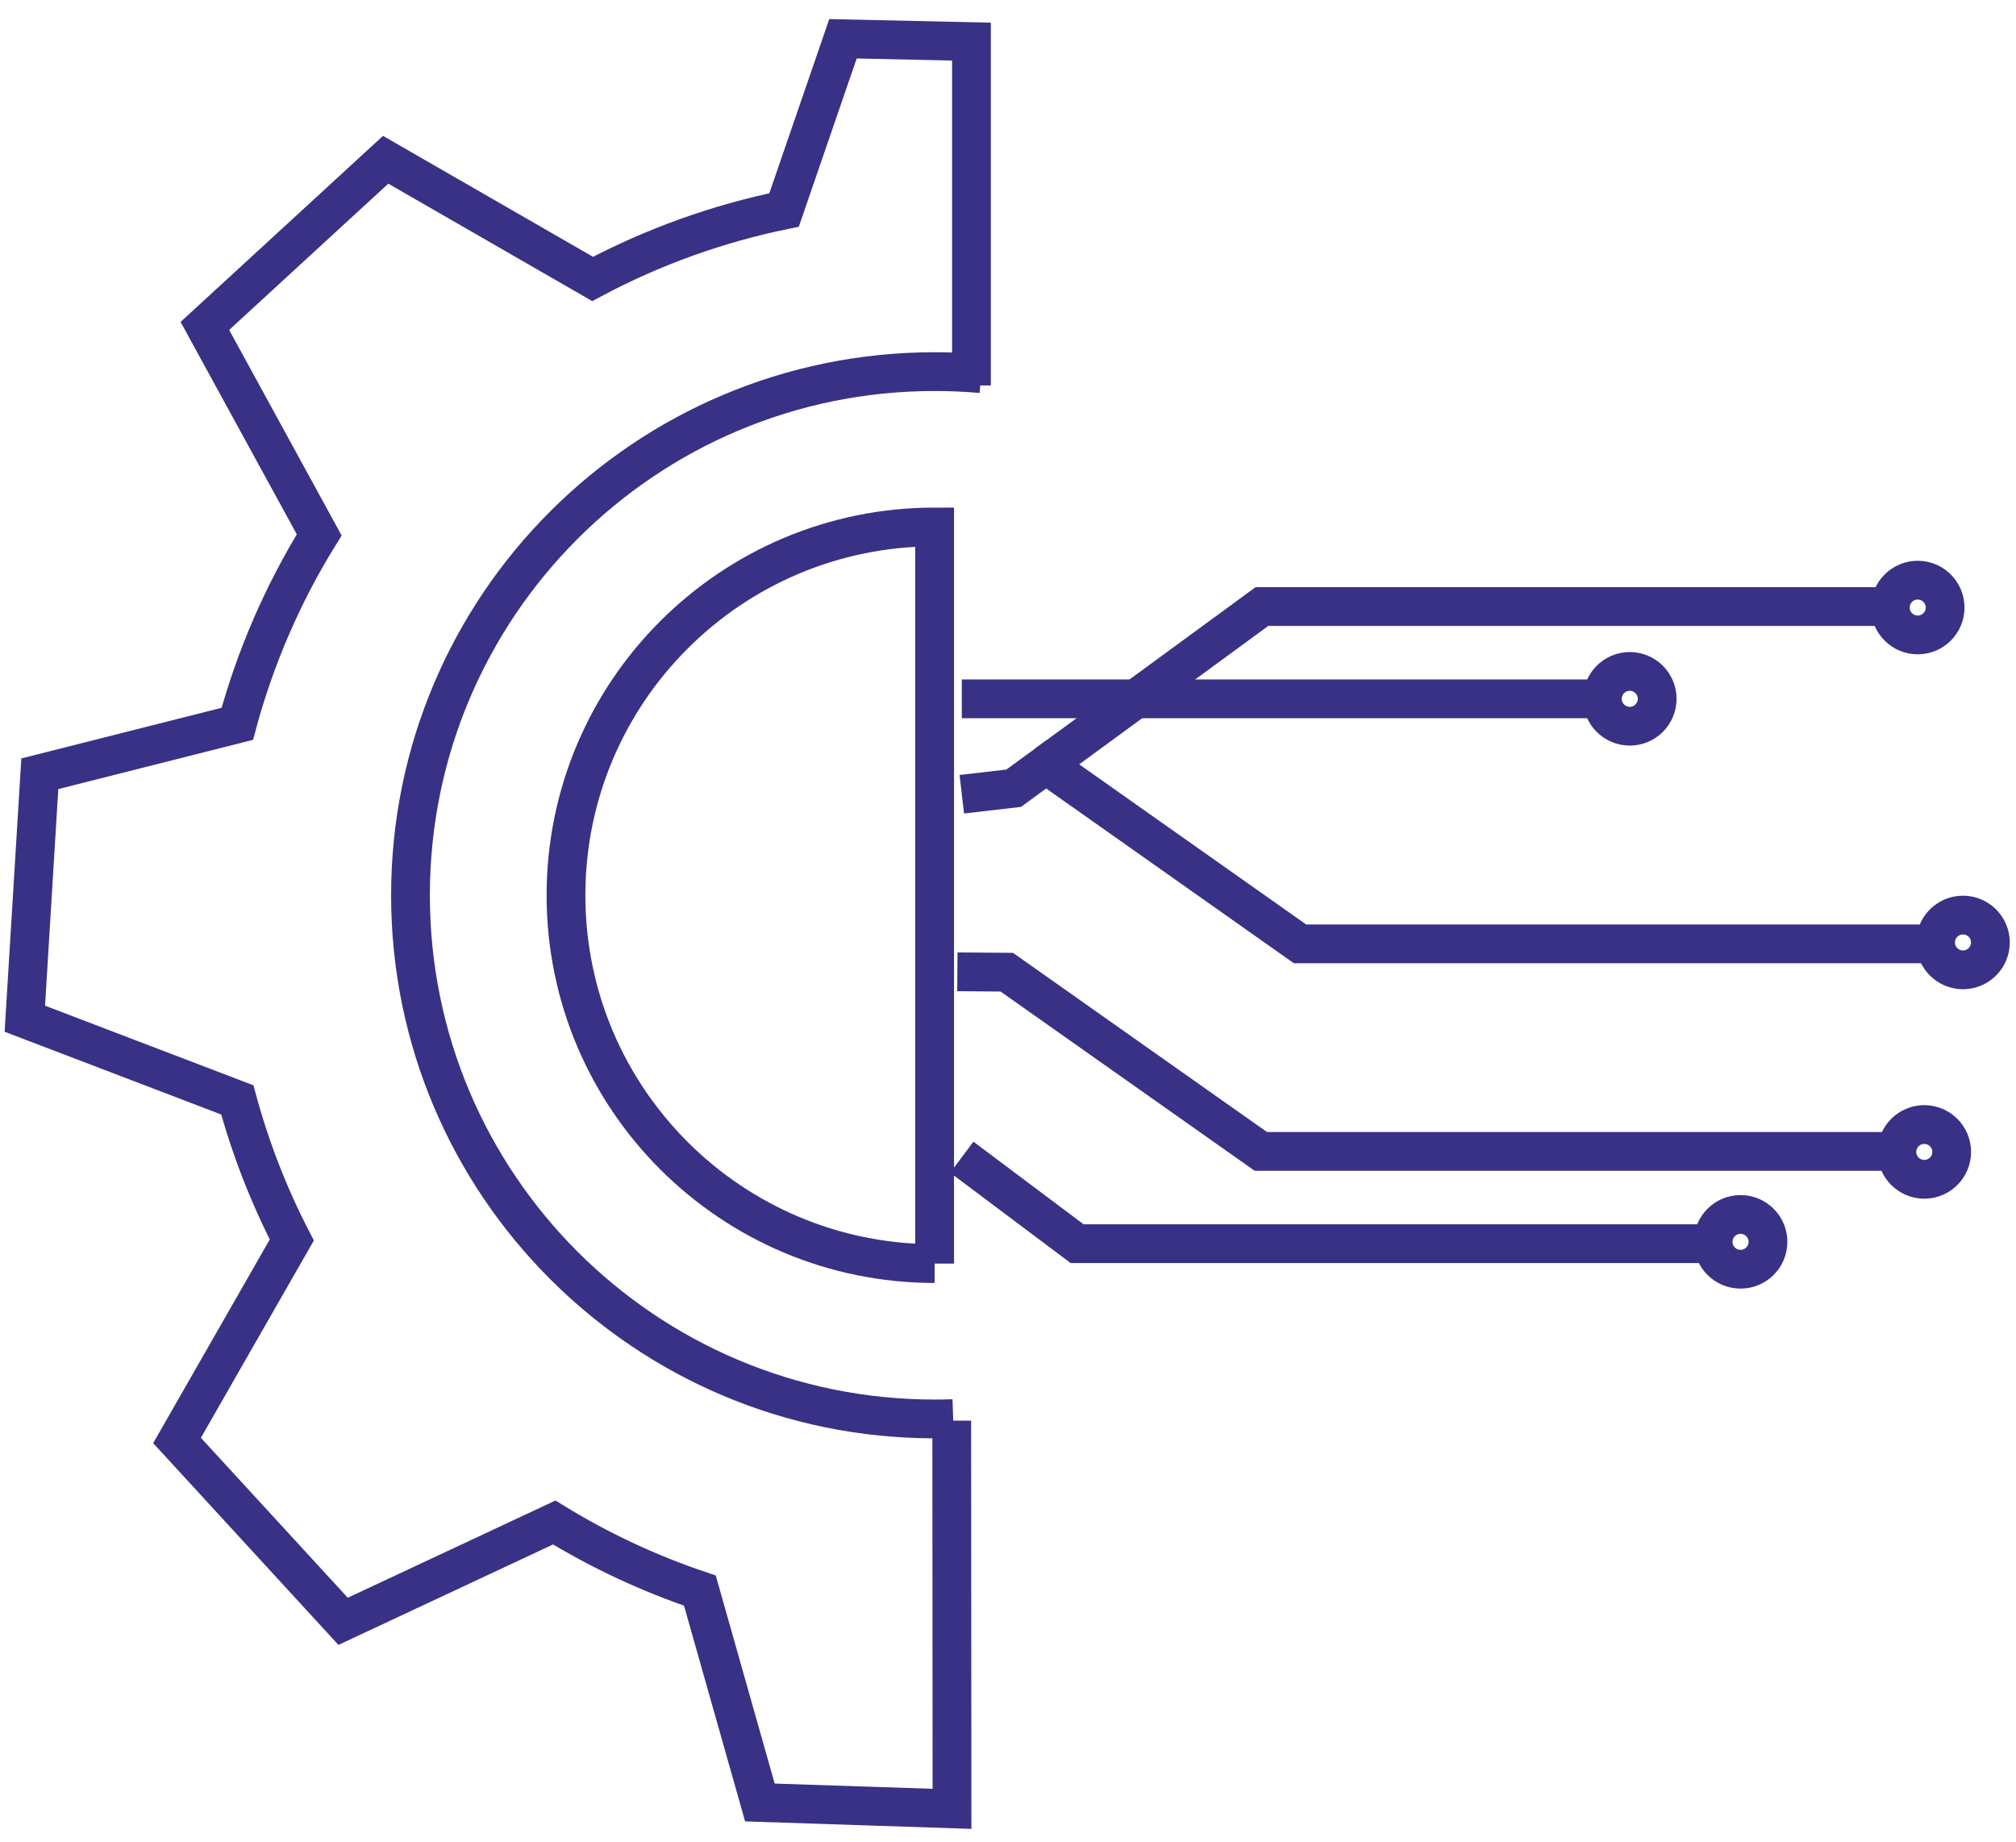
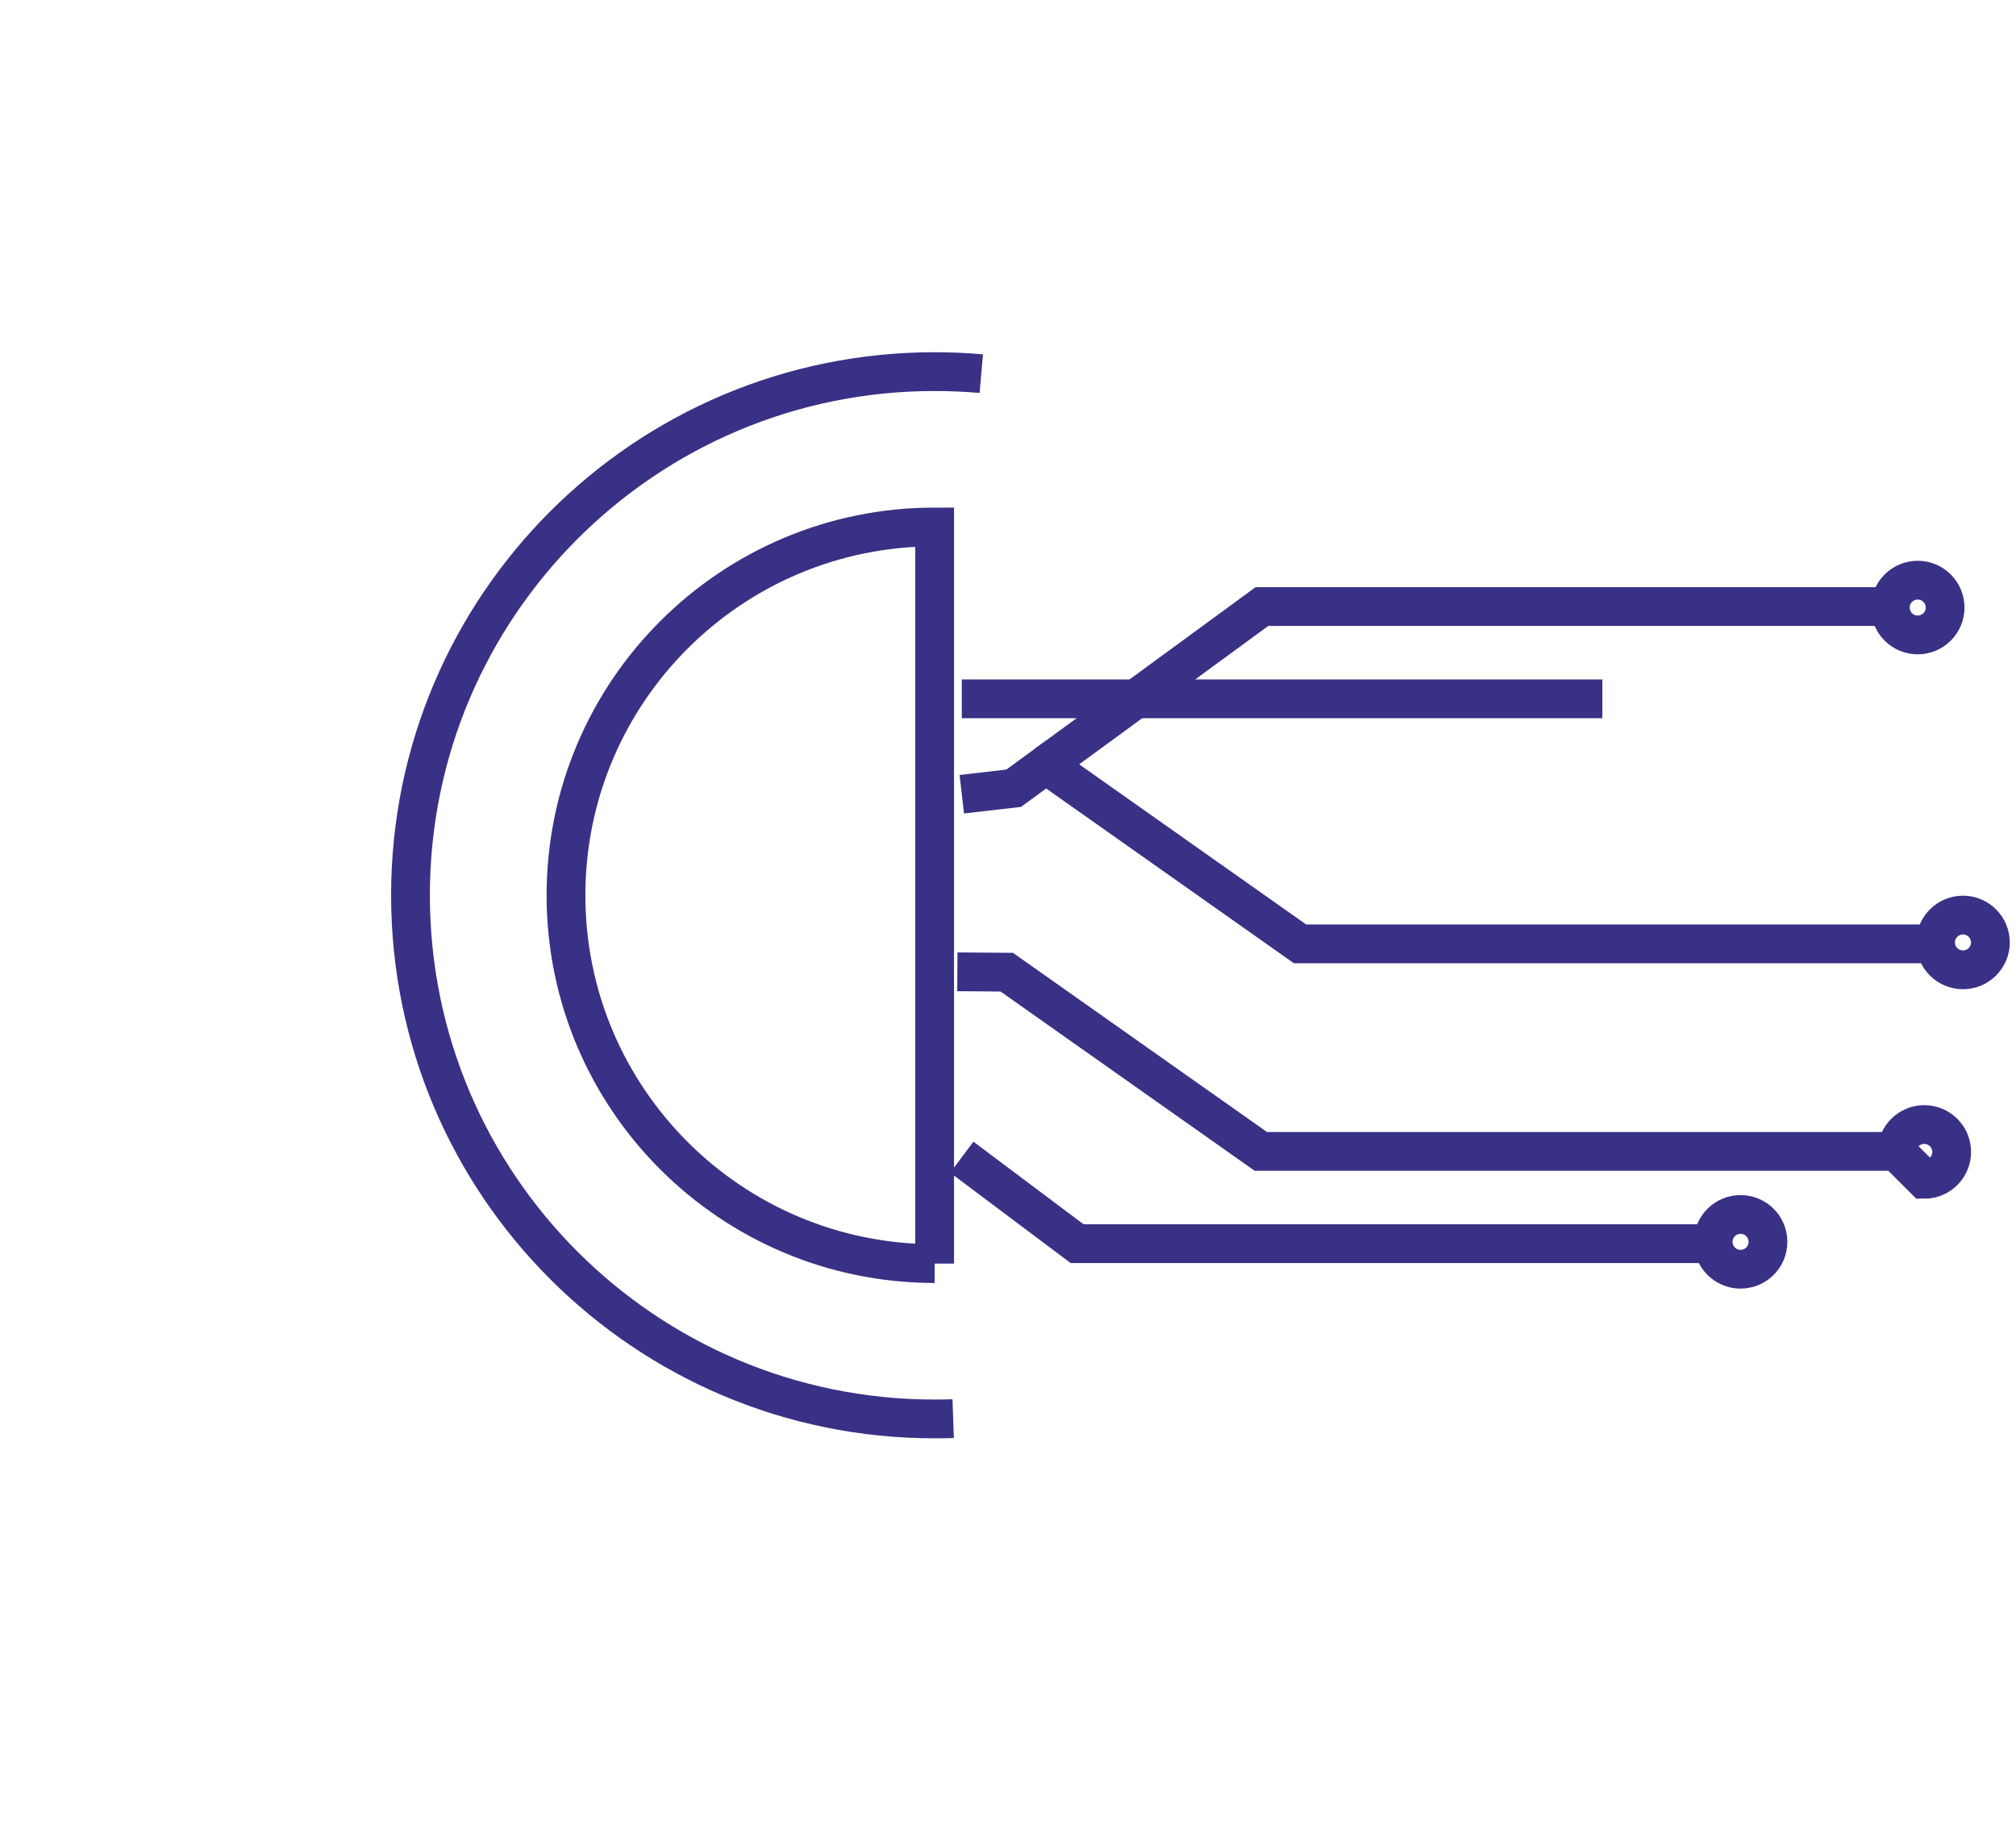
<svg xmlns="http://www.w3.org/2000/svg" width="104" height="95" viewBox="0 0 104 95" fill="none">
-   <path d="M50.115 19.883L50.115 2.147L43.487 2L40.448 10.831C37.044 11.53 33.715 12.715 30.57 14.388L19.895 8.241L10.569 16.812L16.467 27.592C14.57 30.654 13.161 33.94 12.241 37.336L2.054 39.912L1.281 52.548L12.242 56.735C12.915 59.212 13.852 61.636 15.053 63.962L9.133 74.303L17.7 83.632L28.591 78.534C30.979 79.999 33.502 81.17 36.105 82.046L39.201 92.976L49.111 93.304L49.097 73.28" stroke="#393185" stroke-width="2" stroke-miterlimit="22.926" />
  <path d="M49.171 73.176C48.854 73.187 48.535 73.192 48.215 73.192C33.282 73.192 21.176 61.099 21.176 46.18C21.176 31.262 33.282 19.169 48.215 19.169C49.026 19.169 49.829 19.204 50.622 19.274" stroke="#393185" stroke-width="2" stroke-miterlimit="22.926" />
  <path fill-rule="evenodd" clip-rule="evenodd" d="M48.215 65.178C37.712 65.178 29.198 56.673 29.198 46.18C29.198 35.688 37.712 27.182 48.215 27.182V65.179V65.178Z" stroke="#393185" stroke-width="2" stroke-miterlimit="22.926" />
  <path d="M88.485 64.152H55.566L49.617 59.69" stroke="#393185" stroke-width="2" stroke-miterlimit="22.926" />
  <path d="M97.962 59.393H65.044L51.937 50.148L49.388 50.128" stroke="#393185" stroke-width="2" stroke-miterlimit="22.926" />
  <path d="M99.984 48.687H67.065L53.959 39.441L52.292 40.659L49.617 40.968" stroke="#393185" stroke-width="2" stroke-miterlimit="22.926" />
  <path d="M53.959 39.441L65.098 31.288H97.547" stroke="#393185" stroke-width="2" stroke-miterlimit="22.926" />
  <path d="M82.662 36.047H49.617" stroke="#393185" stroke-width="2" stroke-miterlimit="22.926" />
  <path d="M89.791 65.469C90.572 65.469 91.205 64.837 91.205 64.057C91.205 63.277 90.572 62.645 89.791 62.645C89.01 62.645 88.377 63.277 88.377 64.057C88.377 64.837 89.01 65.469 89.791 65.469Z" stroke="#393185" stroke-width="2" stroke-miterlimit="22.926" />
-   <path d="M99.269 60.831C100.049 60.831 100.682 60.199 100.682 59.419C100.682 58.639 100.049 58.006 99.269 58.006C98.488 58.006 97.855 58.639 97.855 59.419C97.855 60.199 98.488 60.831 99.269 60.831Z" stroke="#393185" stroke-width="2" stroke-miterlimit="22.926" />
+   <path d="M99.269 60.831C100.049 60.831 100.682 60.199 100.682 59.419C100.682 58.639 100.049 58.006 99.269 58.006C98.488 58.006 97.855 58.639 97.855 59.419Z" stroke="#393185" stroke-width="2" stroke-miterlimit="22.926" />
  <path d="M101.265 50.026C102.046 50.026 102.679 49.394 102.679 48.614C102.679 47.834 102.046 47.202 101.265 47.202C100.484 47.202 99.851 47.834 99.851 48.614C99.851 49.394 100.484 50.026 101.265 50.026Z" stroke="#393185" stroke-width="2" stroke-miterlimit="22.926" />
-   <path d="M84.076 37.459C84.856 37.459 85.489 36.827 85.489 36.047C85.489 35.267 84.856 34.634 84.076 34.634C83.295 34.634 82.662 35.267 82.662 36.047C82.662 36.827 83.295 37.459 84.076 37.459Z" stroke="#393185" stroke-width="2" stroke-miterlimit="22.926" />
  <path d="M98.93 32.751C99.71 32.751 100.343 32.119 100.343 31.339C100.343 30.559 99.71 29.926 98.93 29.926C98.149 29.926 97.516 30.559 97.516 31.339C97.516 32.119 98.149 32.751 98.93 32.751Z" stroke="#393185" stroke-width="2" stroke-miterlimit="22.926" />
</svg>